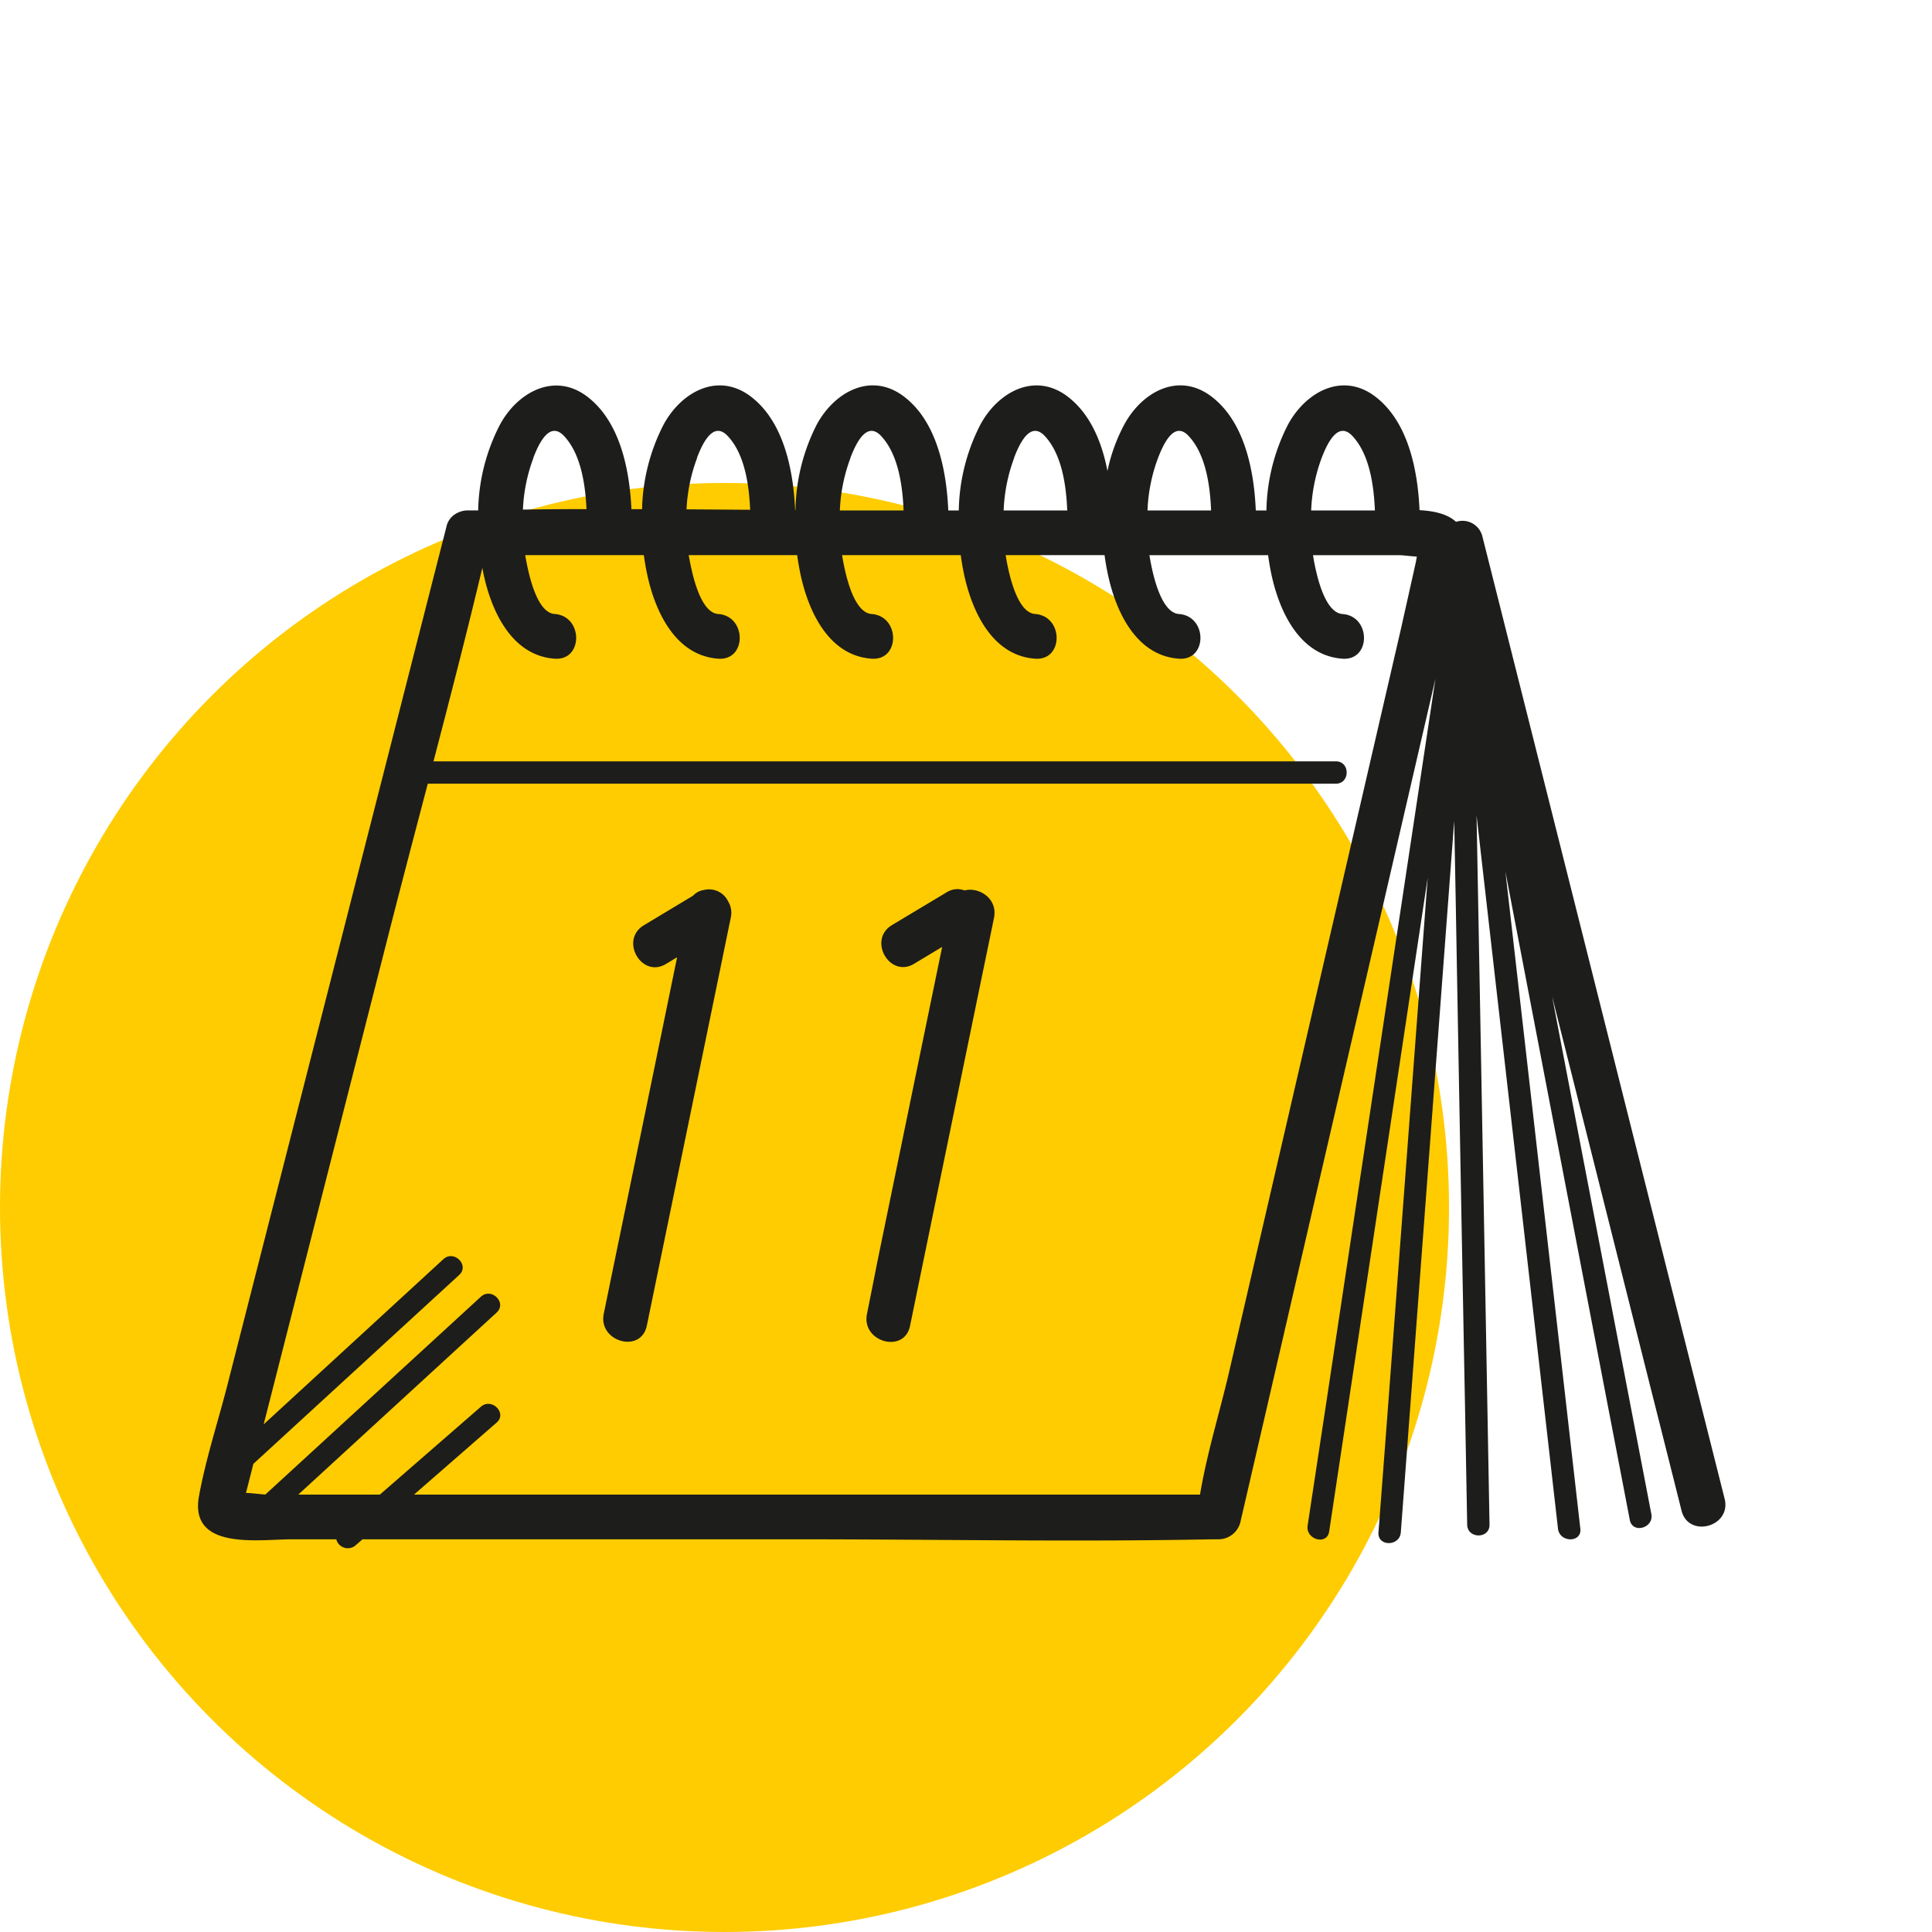
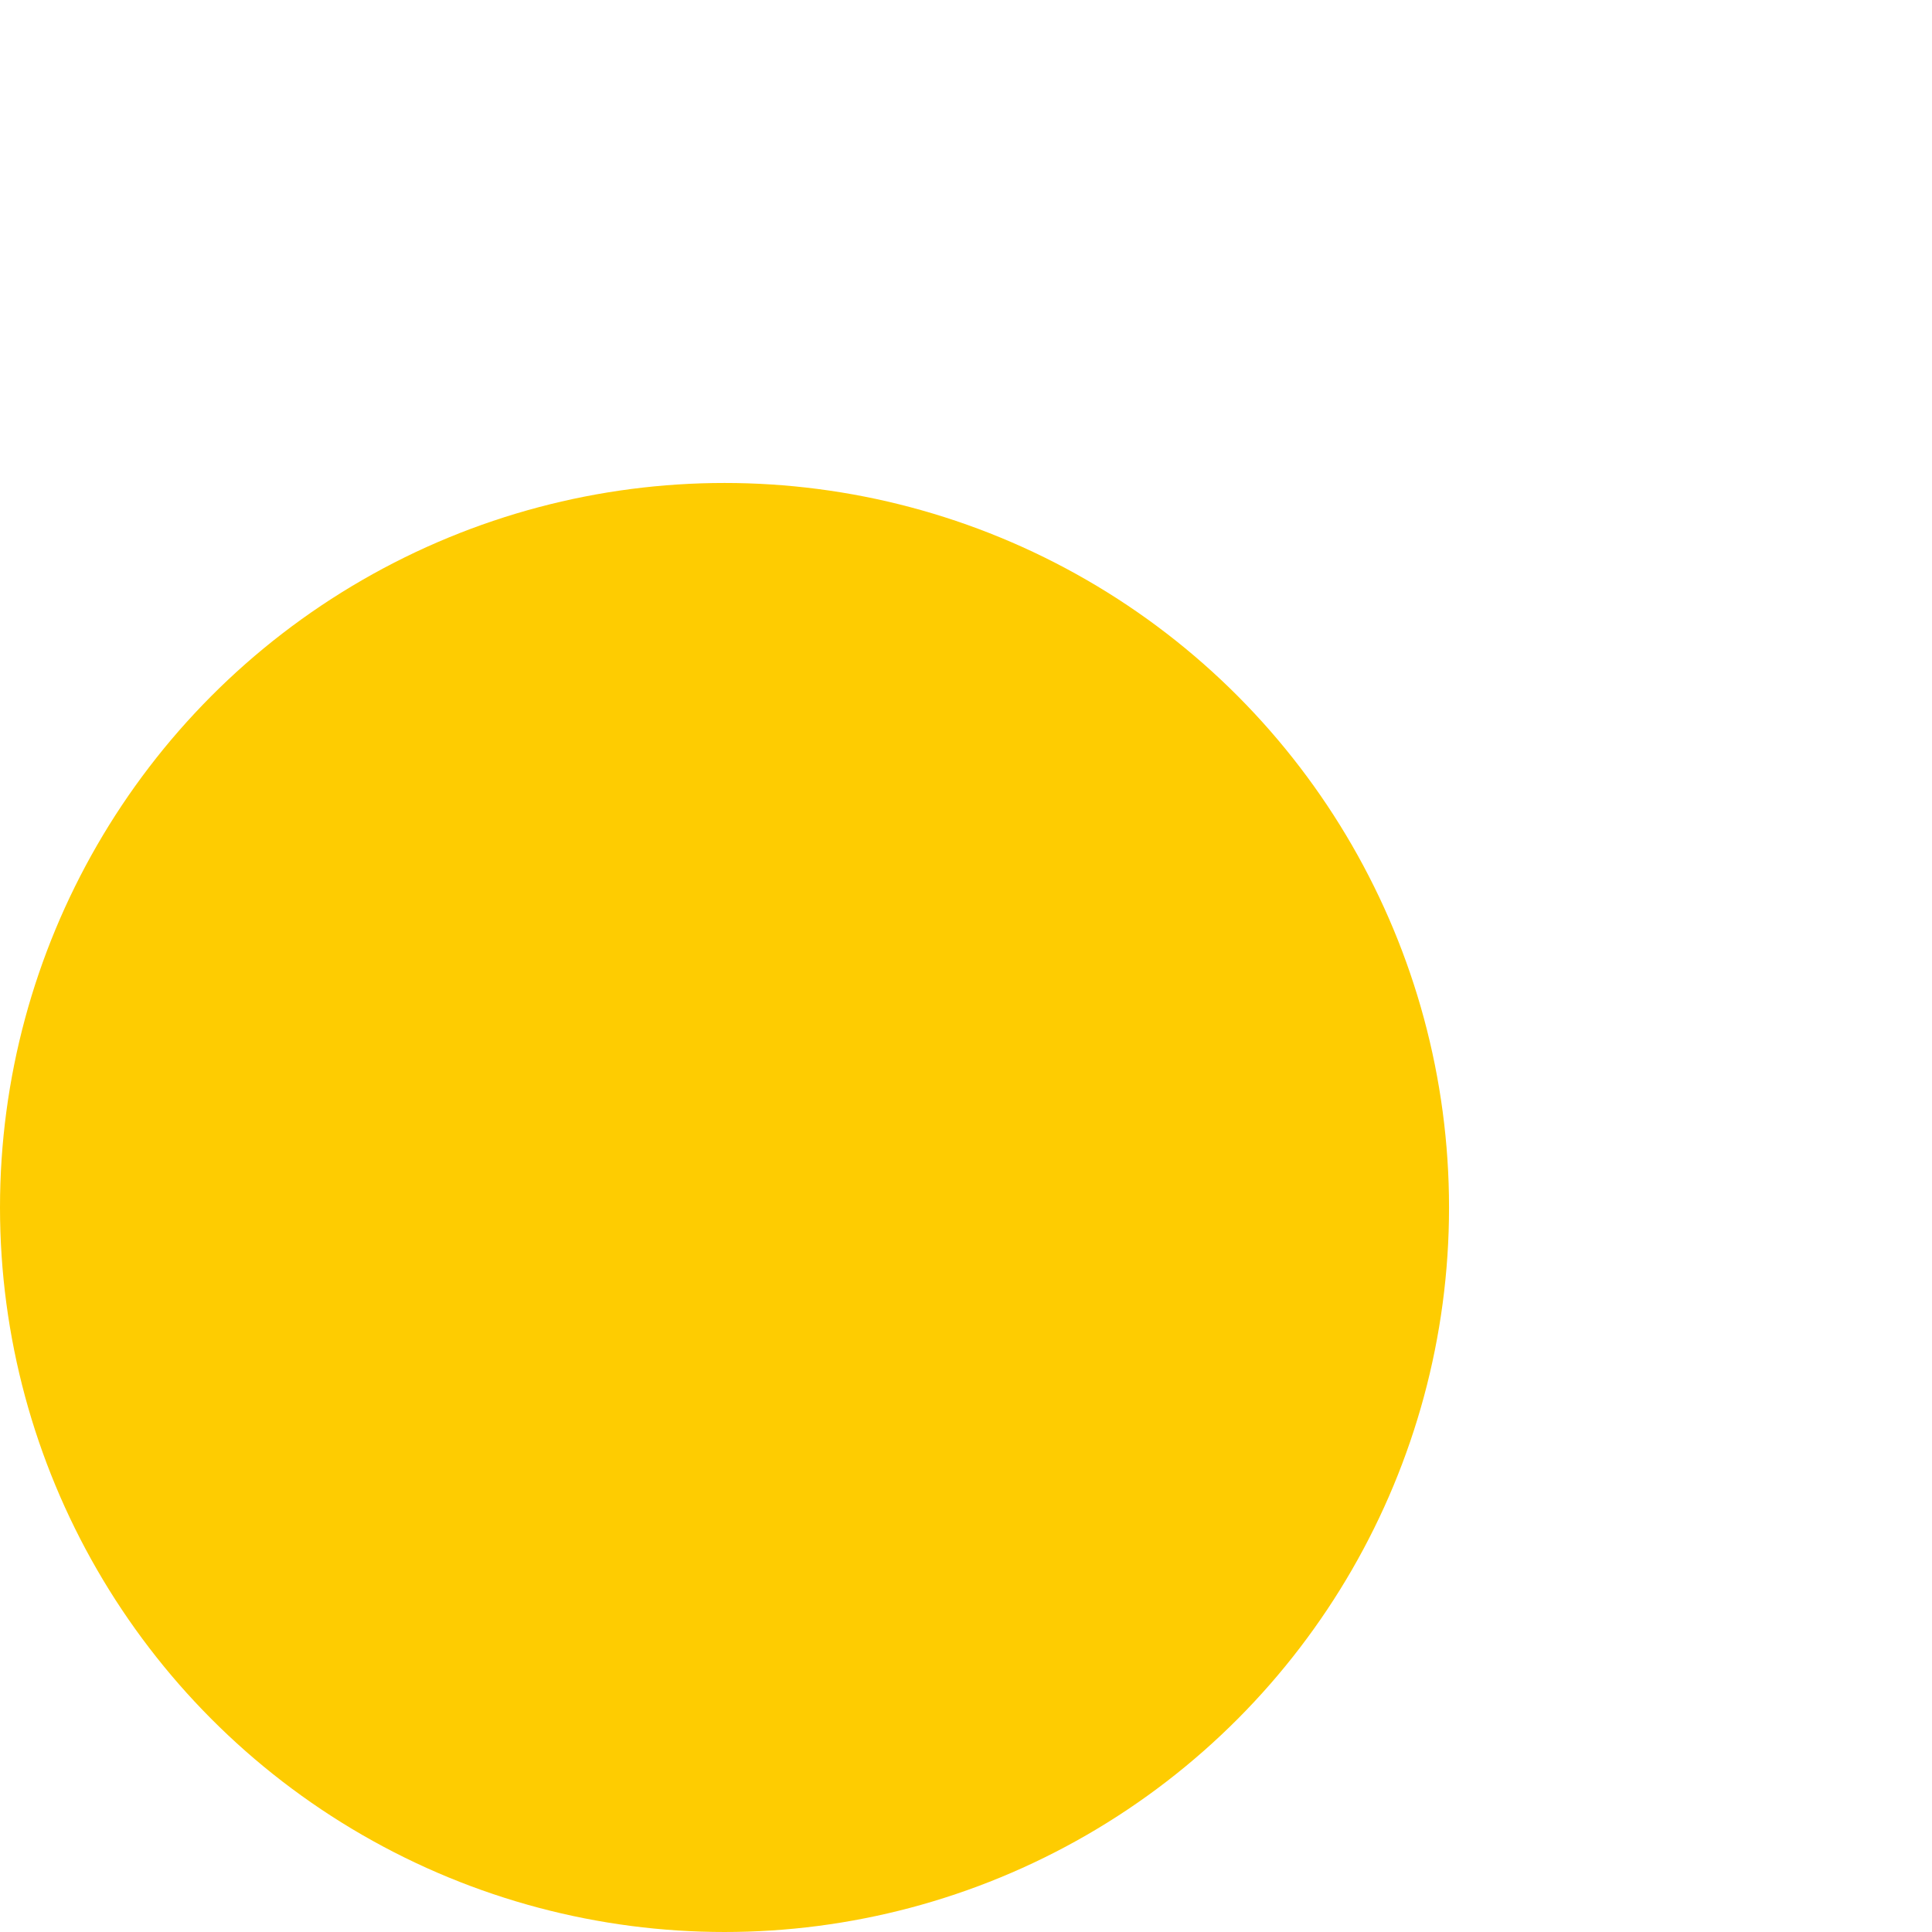
<svg xmlns="http://www.w3.org/2000/svg" viewBox="0 0 432.31 432.31">
  <defs>
    <style>.cls-1{fill:#fecc01;}.cls-2{fill:#1d1d1b;}.cls-3{fill:none;}</style>
  </defs>
  <g id="yellow">
    <circle class="cls-1" cx="162.12" cy="270.19" r="162.12" />
  </g>
  <g id="Layer_5" data-name="Layer 5">
-     <path class="cls-2" d="M385.91,335.38l-18.33-72.8q-14.59-58-29.18-115.95-3.33-13.24-6.67-26.49a4.59,4.59,0,0,0-5.93-3.37c-1.9-1.79-4.94-2.43-8.16-2.62-.4-9-2.55-19.82-9.92-25.42s-15.58-1-19.51,6.27a43.57,43.57,0,0,0-4.83,19.22H281c-.38-9-2.53-19.88-9.92-25.49s-15.58-1-19.51,6.27a38.67,38.67,0,0,0-3.76,10.38c-1.26-6.5-3.86-12.8-8.92-16.65-7.37-5.59-15.58-1-19.51,6.27a43.45,43.45,0,0,0-4.84,19.22h-2.35c-.39-9-2.53-19.88-9.92-25.49s-15.58-1-19.51,6.27A43.47,43.47,0,0,0,178,114.14h-.08c-.4-9-2.55-19.81-9.92-25.41s-15.58-1-19.51,6.27a43.42,43.42,0,0,0-4.82,18.93h-2.38c-.42-9-2.6-19.64-9.9-25.19s-15.58-1-19.51,6.27A43.36,43.36,0,0,0,107,114.21h-.77c-.5,0-1,0-1.52,0a5,5,0,0,0-2.28.52,4.46,4.46,0,0,0-2.54,3.15L80.81,192.65,50.91,309.82c-2.11,8.27-4.87,16.62-6.39,25C42.33,347,58,344.44,65.25,344.44h10a2.66,2.66,0,0,0,4.28,1.38l1.58-1.38H179.1c30.63,0,61.34.61,92,0h1.59a5.08,5.08,0,0,0,4.82-3.67q8.52-36.79,17-73.58,13.35-57.66,26.69-115.32-3.7,24.57-7.4,49.12L296.6,315q-2,13.18-4,26.36c-.48,3.15,4.34,4.5,4.82,1.33l10.77-71.47,11.28-74.84c-.14,1.81-.27,3.61-.41,5.42l-8.61,114.81-2,26.28c-.24,3.21,4.76,3.19,5,0q2.7-35.83,5.38-71.66l6.57-87.58.34,18.1q1,56.55,2.08,113.09l.48,26.32c.06,3.21,5.06,3.22,5,0L332,269.6q-.79-43.58-1.6-87.14l2.22,19.46q6.5,56.91,13,113.82l3,26.32c.36,3.16,5.37,3.2,5,0q-4.08-35.87-8.18-71.73-4.29-37.66-8.59-75.33.64,3.36,1.28,6.7,10.78,56.2,21.56,112.41,2.51,13,5,26c.6,3.16,5.42,1.82,4.82-1.32l-13.59-70.85q-4.31-22.47-8.62-45l22.29,88.57q3.35,13.24,6.67,26.5C377.83,344.28,387.48,341.63,385.91,335.38ZM295.75,102.44c1.16-3,3.59-8.42,6.9-4.85,3.8,4.08,4.77,11,5,16.63H293.39A37.75,37.75,0,0,1,295.75,102.44ZM266,97.59c3.8,4.08,4.77,11,5,16.63H256.77a37.47,37.47,0,0,1,2.37-11.78C260.29,99.48,262.72,94,266,97.59Zm-39.09,4.85c1.15-3,3.59-8.42,6.9-4.85,3.79,4.08,4.77,11,5,16.63H224.58A37.75,37.75,0,0,1,226.94,102.44Zm-36.62,0c1.16-3,3.59-8.42,6.9-4.85,3.8,4.08,4.77,11,5,16.63h-4.67l-9.59,0A37.57,37.57,0,0,1,190.32,102.44Zm-34.33,0c1.15-3,3.58-8.42,6.9-4.85,3.76,4,4.75,10.83,5,16.48l-14.24-.1A37.63,37.63,0,0,1,156,102.44Zm-36.62,0c1.15-3,3.59-8.42,6.9-4.85,3.73,4,4.73,10.71,5,16.33q-7.11,0-14.23.11A37.42,37.42,0,0,1,119.37,102.44Zm194.14,38.27L287.68,252.32,275.05,306.9c-2.1,9.06-5,18.32-6.53,27.54H92.64l18.49-16.12c2.43-2.12-1.12-5.65-3.53-3.54L85,334.44H66.74l44.39-40.74c2.38-2.18-1.16-5.71-3.53-3.54L59.38,334.42c-1.12-.07-2.79-.3-4.32-.36,0-.18.07-.36.11-.51l1.53-6,46.05-42.26c2.37-2.18-1.17-5.71-3.54-3.53L59,318.72,87.22,208c2.78-10.89,5.65-21.76,8.5-32.64h203.2c3.22,0,3.22-5,0-5H97c3.76-14.4,7.48-28.82,10.93-43.29.06.35.12.7.19,1,1.72,8.45,6.26,18.63,16,19.32,6.42.46,6.39-9.54,0-10-4.23-.3-6-9.75-6.6-13.17h26.55c.18,1.31.39,2.59.65,3.85,1.71,8.45,6.26,18.63,16,19.32,6.42.46,6.39-9.54,0-10-4.23-.3-6-9.75-6.61-13.17h24.27c.18,1.31.4,2.59.65,3.85,1.72,8.45,6.26,18.63,16,19.32,6.43.46,6.4-9.54,0-10-4.23-.3-6.05-9.75-6.6-13.17h26.55c.18,1.31.39,2.59.65,3.85,1.72,8.45,6.26,18.63,16,19.32,6.42.46,6.39-9.54,0-10-4.23-.3-6.05-9.75-6.6-13.17h22.13c.17,1.31.39,2.59.65,3.85,1.71,8.45,6.25,18.63,16,19.32,6.42.46,6.39-9.54,0-10-4.24-.3-6.06-9.75-6.61-13.17h26.56c.17,1.31.39,2.59.64,3.85,1.72,8.45,6.26,18.63,16,19.32,6.43.46,6.4-9.54,0-10-4.23-.3-6.05-9.75-6.6-13.17h19.3c.69,0,2.37.23,3.94.32-.1.54-.18,1.07-.29,1.54Z" />
-     <path class="cls-2" d="M215.83,199.25a4.5,4.5,0,0,0-4.08.46L199.59,207c-5.5,3.32-.48,12,5,8.63l6.23-3.75q-7.27,35.29-14.53,70.6Q195.16,288.24,194,294c-1.3,6.28,8.34,9,9.64,2.66q8.2-39.92,16.42-79.83,1.19-5.72,2.36-11.44C223.3,201,219,198.41,215.83,199.25Z" />
-     <path class="cls-2" d="M157.51,199.15a4.11,4.11,0,0,0-2.44,1.28l-11,6.61c-5.5,3.32-.48,12,5,8.63l2.44-1.47q-7,34.16-14.06,68.32-1.17,5.72-2.35,11.44c-1.29,6.28,8.34,9,9.64,2.66q8.22-39.92,16.43-79.83,1.17-5.72,2.35-11.44a4.93,4.93,0,0,0-.62-3.71A4.72,4.72,0,0,0,157.51,199.15Z" />
    <rect class="cls-3" width="432.31" height="432.31" />
  </g>
</svg>